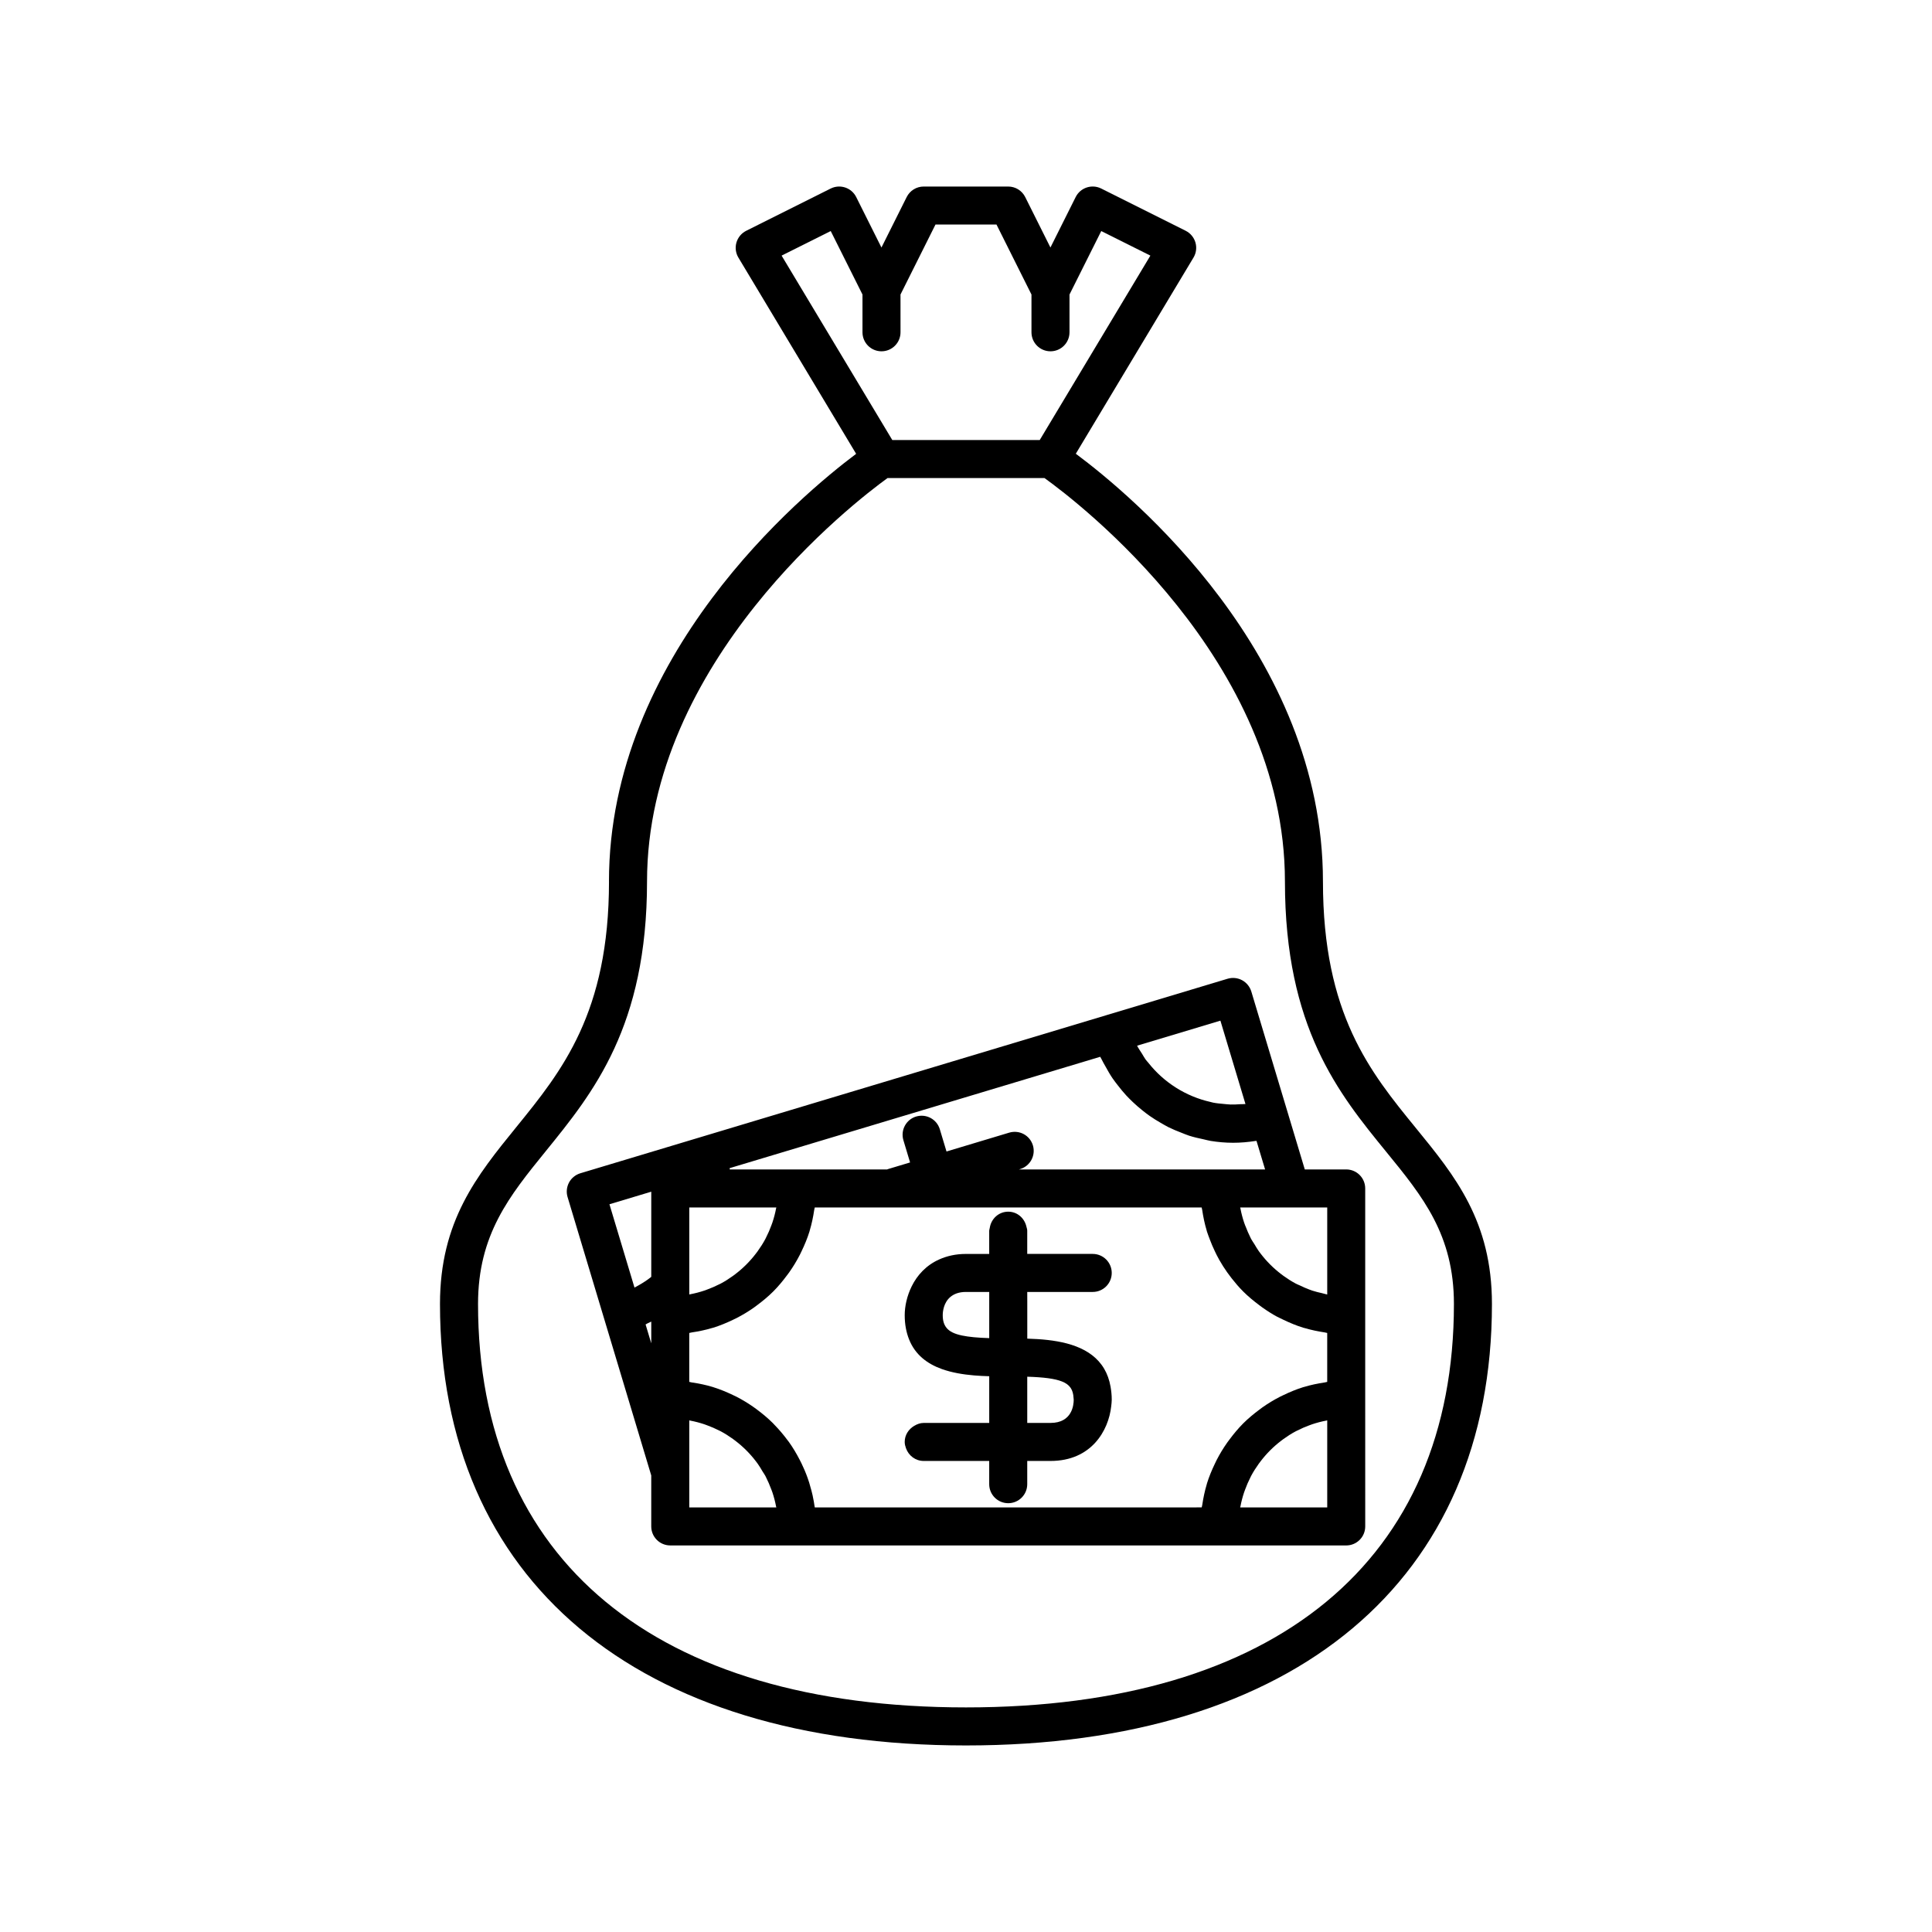
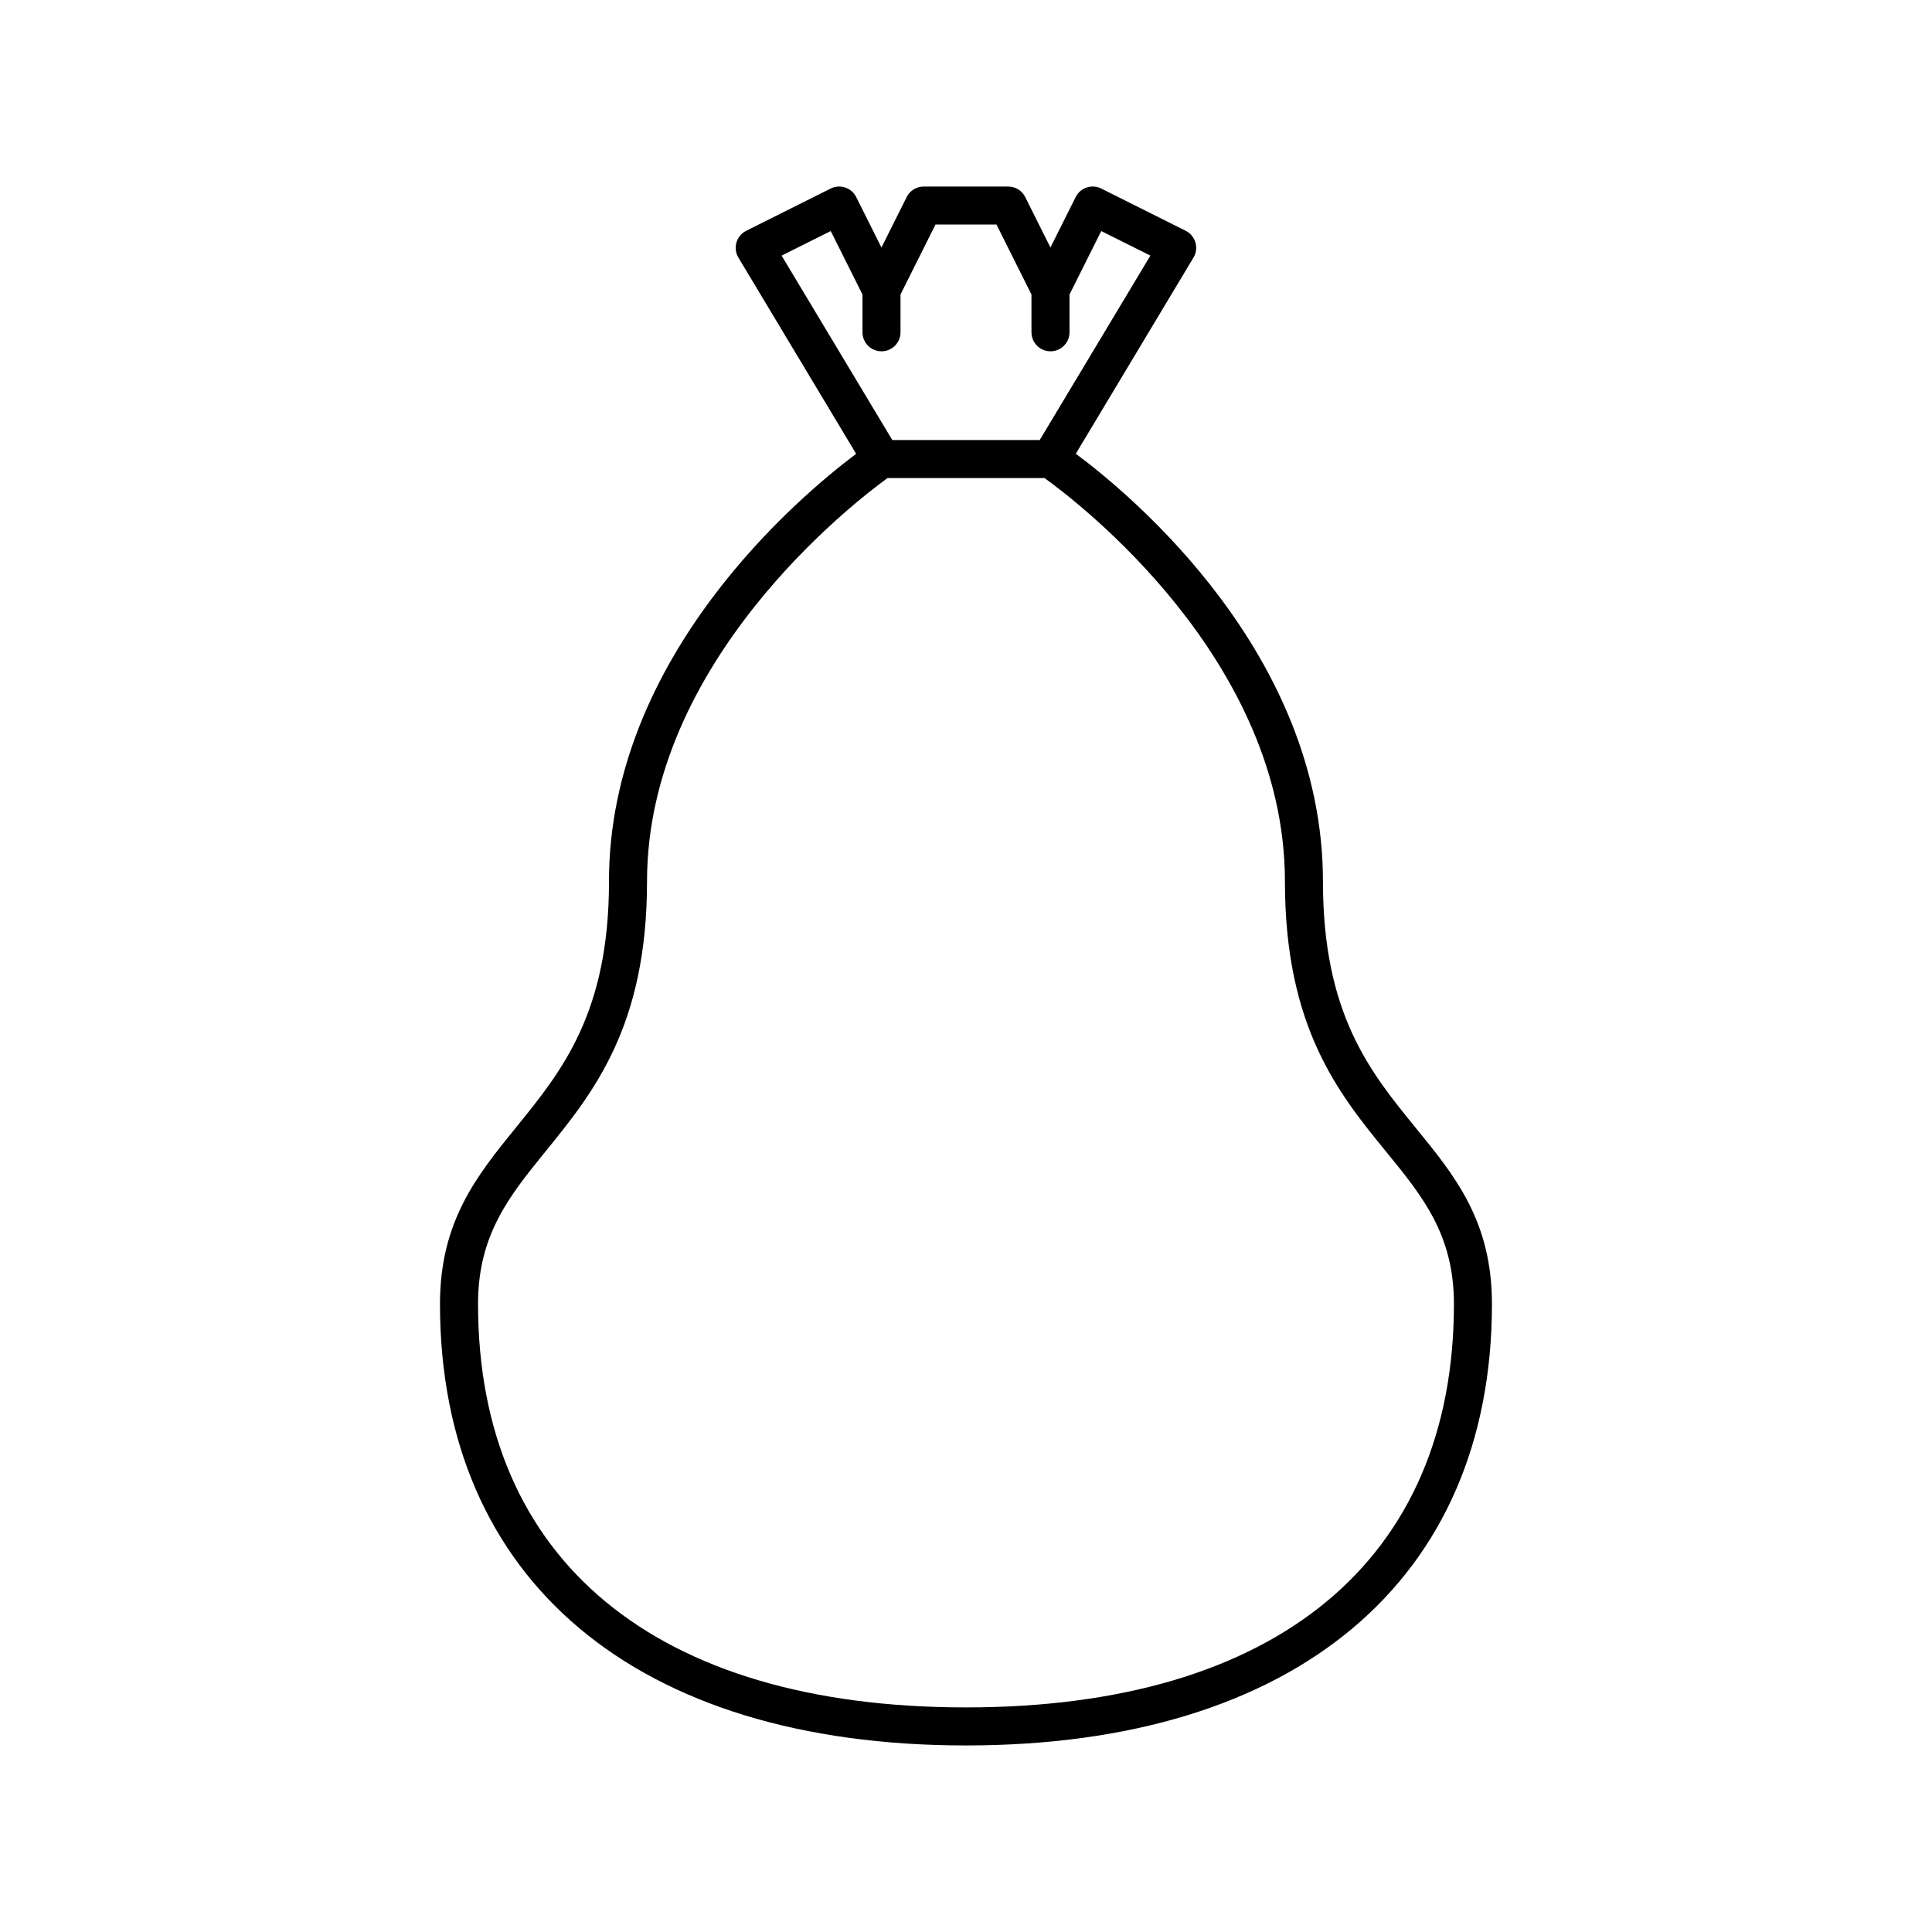
<svg xmlns="http://www.w3.org/2000/svg" fill="#000000" width="800px" height="800px" version="1.1" viewBox="144 144 512 512">
  <g>
    <path d="m305.39 377.61c0 34.828-12.496 50.223-24.582 65.105-10.391 12.797-20.207 24.887-20.207 46.848 0.004 73.258 52.113 117 139.39 117s139.39-43.738 139.39-117c0-21.93-9.785-33.918-20.152-46.613-12.109-14.84-24.633-30.18-24.633-65.344 0-60.254-50.707-102.36-65.496-113.36l31.188-51.984c0.723-1.207 0.91-2.652 0.516-4s-1.328-2.469-2.582-3.102l-22.391-11.199c-2.488-1.238-5.512-0.234-6.762 2.254l-6.691 13.379-6.688-13.379c-0.852-1.703-2.594-2.781-4.504-2.781h-22.395c-1.91 0-3.652 1.078-4.508 2.785l-6.688 13.379-6.691-13.379c-1.246-2.488-4.269-3.492-6.762-2.254l-22.391 11.199c-1.254 0.629-2.188 1.75-2.582 3.102-0.395 1.348-0.207 2.793 0.516 4l31.203 52.004c-14.742 11.059-65.504 53.488-65.504 113.34zm45.742-165.87 13.02-6.508 8.414 16.82v10.008c0 2.785 2.254 5.039 5.039 5.039s5.039-2.254 5.039-5.039l-0.004-10.008 9.27-18.543h16.168l9.27 18.543v10.008c0 2.785 2.254 5.039 5.039 5.039s5.039-2.254 5.039-5.039v-10.008l8.414-16.82 13.02 6.508-29.32 48.867h-39.078zm28.078 58.945h41.582c8.773 6.301 63.727 48.109 63.727 106.92 0 38.75 14.293 56.266 26.906 71.715 9.594 11.754 17.879 21.902 17.879 40.242 0.004 67.945-47.133 106.92-129.31 106.92-82.18 0-129.31-38.973-129.31-106.92 0-18.387 8.32-28.629 17.953-40.496 12.574-15.492 26.832-33.051 26.832-71.457 0-58.367 54.957-100.56 63.742-106.92z" />
-     <path d="m294.8 457.38c-0.629 1.176-0.773 2.559-0.391 3.836l9.668 32.168 6.445 21.441 6.066 20.184v13.508c0 2.785 2.254 5.039 5.039 5.039h145.54l33.594 0.004c2.785 0 5.039-2.254 5.039-5.039l-0.004-33.59v-55.98c0-2.785-2.254-5.039-5.039-5.039h-10.973l-4.504-14.988-9.668-32.168c-0.391-1.277-1.266-2.352-2.441-2.988-1.172-0.629-2.547-0.773-3.836-0.391l-32.168 9.668-139.39 41.891c-1.273 0.395-2.348 1.27-2.984 2.445zm150.57-36.27 22.051-6.625 6.625 22.043 0.016 0.051c-0.445 0.051-0.883 0.016-1.328 0.043-0.875 0.055-1.75 0.113-2.613 0.086-0.605-0.02-1.195-0.094-1.793-0.148-0.957-0.09-1.914-0.168-2.852-0.355-0.25-0.051-0.492-0.129-0.742-0.188-6.473-1.465-12.293-5.156-16.391-10.344-0.246-0.312-0.527-0.586-0.762-0.91-0.344-0.477-0.609-1.008-0.926-1.504-0.449-0.707-0.934-1.391-1.316-2.144zm50.359 99.332v23.039h-23.07c0.016-0.094 0.055-0.184 0.07-0.277 0.238-1.262 0.562-2.488 0.961-3.688 0.09-0.266 0.191-0.52 0.285-0.781 0.398-1.09 0.855-2.148 1.379-3.172 0.074-0.145 0.137-0.301 0.215-0.445 0.598-1.121 1.281-2.184 2.019-3.211 0.16-0.227 0.328-0.441 0.496-0.664 1.555-2.035 3.375-3.856 5.41-5.41 0.219-0.168 0.438-0.336 0.664-0.496 1.023-0.738 2.09-1.422 3.211-2.019 0.145-0.078 0.297-0.141 0.441-0.215 1.023-0.523 2.086-0.98 3.172-1.379 0.262-0.094 0.516-0.199 0.781-0.285 1.195-0.398 2.426-0.723 3.688-0.961 0.094-0.02 0.184-0.055 0.277-0.07zm-8.172-56.453h8.172v23.07c-0.094-0.016-0.184-0.055-0.277-0.07-0.363-0.07-0.707-0.195-1.066-0.277-0.883-0.203-1.77-0.398-2.621-0.684-0.266-0.09-0.52-0.191-0.781-0.285-0.848-0.312-1.66-0.684-2.469-1.07-0.23-0.109-0.477-0.188-0.699-0.305-0.145-0.074-0.301-0.137-0.445-0.215-1.121-0.598-2.184-1.281-3.211-2.019-0.227-0.16-0.441-0.328-0.664-0.496-2.035-1.555-3.856-3.375-5.41-5.41-0.168-0.219-0.336-0.438-0.496-0.664-0.414-0.574-0.762-1.195-1.133-1.805l-0.004-0.004c-0.289-0.473-0.621-0.914-0.883-1.402-0.078-0.145-0.141-0.297-0.215-0.445-0.469-0.918-0.867-1.879-1.238-2.848-0.043-0.109-0.098-0.211-0.141-0.32-0.098-0.262-0.199-0.516-0.285-0.781-0.398-1.195-0.723-2.426-0.961-3.688-0.02-0.094-0.055-0.184-0.07-0.277h8.879zm-149.93 0h12.109c-0.016 0.094-0.055 0.184-0.07 0.277-0.238 1.262-0.562 2.488-0.961 3.688-0.09 0.266-0.191 0.52-0.285 0.781-0.398 1.09-0.855 2.152-1.379 3.172-0.074 0.145-0.137 0.297-0.215 0.441-0.598 1.121-1.281 2.184-2.019 3.211-0.16 0.227-0.328 0.441-0.496 0.664-1.555 2.035-3.375 3.856-5.41 5.41-0.219 0.168-0.438 0.336-0.664 0.496-1.023 0.738-2.09 1.422-3.211 2.019-0.145 0.078-0.297 0.141-0.445 0.215-1.023 0.523-2.082 0.977-3.172 1.379-0.262 0.098-0.516 0.199-0.781 0.285-1.195 0.398-2.426 0.723-3.688 0.961-0.094 0.02-0.184 0.055-0.277 0.07l0.004-0.031v-23.039zm-21.035 30.25v5.762l-1.504-5.008c0.18-0.082 0.332-0.199 0.512-0.285 0.332-0.152 0.664-0.305 0.992-0.469zm10.074 49.242v-23.07c0.094 0.016 0.184 0.055 0.277 0.07 1.262 0.238 2.488 0.562 3.688 0.961 0.266 0.09 0.52 0.191 0.777 0.285 1.09 0.398 2.152 0.855 3.176 1.379 0.145 0.074 0.297 0.137 0.441 0.215 1.121 0.598 2.184 1.281 3.211 2.019 0.227 0.16 0.441 0.328 0.664 0.496 2.035 1.555 3.856 3.375 5.41 5.41 0.168 0.219 0.336 0.438 0.496 0.664 0.469 0.652 0.871 1.348 1.281 2.039 0.238 0.398 0.52 0.762 0.738 1.172 0.078 0.145 0.141 0.297 0.215 0.441 0.492 0.957 0.91 1.957 1.293 2.973 0.027 0.07 0.062 0.133 0.086 0.203 0.094 0.262 0.199 0.516 0.285 0.777 0.398 1.195 0.723 2.426 0.961 3.688 0.012 0.062 0.035 0.117 0.047 0.18 0.008 0.035 0.02 0.062 0.027 0.098zm33.266 0c-0.008-0.066-0.031-0.125-0.043-0.191-0.129-0.949-0.305-1.887-0.504-2.816-0.012-0.055-0.016-0.109-0.027-0.16-0.188-0.863-0.426-1.707-0.672-2.547-0.086-0.301-0.16-0.602-0.254-0.898-0.133-0.418-0.273-0.828-0.418-1.238-0.469-1.32-1.016-2.598-1.621-3.848-0.156-0.324-0.32-0.641-0.488-0.961-0.844-1.629-1.777-3.203-2.84-4.688-0.129-0.184-0.277-0.352-0.41-0.531-1.055-1.426-2.207-2.777-3.445-4.043-0.145-0.148-0.277-0.309-0.426-0.453-1.297-1.285-2.699-2.453-4.164-3.547-0.285-0.211-0.566-0.422-0.859-0.629-1.473-1.035-3.016-1.977-4.629-2.805-0.281-0.145-0.574-0.27-0.859-0.406-1.684-0.809-3.414-1.531-5.223-2.094-0.039-0.012-0.078-0.031-0.121-0.043-1.82-0.559-3.711-0.941-5.633-1.227-0.219-0.031-0.418-0.109-0.637-0.141v-12.961c0.227-0.031 0.434-0.109 0.66-0.145 1.848-0.277 3.664-0.652 5.418-1.18 0.09-0.027 0.188-0.043 0.277-0.07 1.809-0.559 3.543-1.285 5.227-2.094 0.324-0.156 0.652-0.305 0.973-0.469 1.609-0.828 3.148-1.758 4.617-2.797 0.281-0.199 0.551-0.414 0.828-0.617 1.492-1.113 2.926-2.297 4.242-3.609 0.012-0.012 0.023-0.023 0.039-0.039 1.312-1.316 2.496-2.75 3.609-4.242 0.207-0.277 0.418-0.543 0.617-0.828 1.035-1.469 1.969-3.008 2.797-4.617 0.164-0.32 0.312-0.648 0.469-0.973 0.809-1.684 1.535-3.418 2.094-5.227 0.027-0.09 0.043-0.188 0.07-0.277 0.527-1.754 0.902-3.57 1.18-5.418 0.035-0.227 0.113-0.434 0.145-0.66h102.53c0.031 0.227 0.109 0.434 0.145 0.66 0.277 1.848 0.652 3.664 1.18 5.418 0.027 0.09 0.043 0.188 0.07 0.277 0.211 0.68 0.477 1.336 0.723 2 0.016 0.047 0.035 0.094 0.051 0.141 0.395 1.055 0.836 2.082 1.32 3.09 0.156 0.324 0.305 0.648 0.469 0.969 0.23 0.445 0.457 0.887 0.703 1.324 0.641 1.137 1.344 2.234 2.094 3.297 0.199 0.281 0.414 0.551 0.617 0.828 0.18 0.238 0.352 0.48 0.535 0.715 0.016 0.02 0.031 0.043 0.047 0.062 0.949 1.207 1.945 2.379 3.027 3.461 0.012 0.012 0.023 0.023 0.039 0.039 1.316 1.312 2.75 2.496 4.242 3.609 0.277 0.207 0.543 0.418 0.828 0.617 1.262 0.891 2.562 1.727 3.926 2.461 0.227 0.121 0.465 0.219 0.691 0.332 0.32 0.164 0.645 0.312 0.969 0.469 1.688 0.809 3.418 1.535 5.227 2.094 0.09 0.027 0.188 0.043 0.277 0.07 0.082 0.023 0.168 0.039 0.246 0.062 1.676 0.492 3.41 0.852 5.172 1.117 0.238 0.035 0.449 0.117 0.676 0.148v12.965c-0.227 0.031-0.434 0.109-0.66 0.145-1.848 0.277-3.664 0.652-5.418 1.18-0.09 0.027-0.188 0.043-0.277 0.07-1.809 0.559-3.539 1.285-5.227 2.094-0.328 0.156-0.652 0.305-0.973 0.469-1.609 0.828-3.148 1.758-4.617 2.797-0.281 0.199-0.551 0.414-0.828 0.617-1.492 1.113-2.926 2.297-4.242 3.609-0.012 0.012-0.023 0.023-0.039 0.039-1.312 1.316-2.496 2.75-3.609 4.242-0.207 0.277-0.418 0.543-0.617 0.828-1.035 1.469-1.969 3.008-2.797 4.617-0.164 0.32-0.312 0.645-0.469 0.973-0.809 1.688-1.535 3.418-2.094 5.227-0.027 0.09-0.043 0.188-0.07 0.277-0.527 1.754-0.902 3.57-1.18 5.418-0.035 0.227-0.113 0.434-0.145 0.66zm75.641-119.42c0.09 0.195 0.211 0.367 0.305 0.559 0.344 0.727 0.758 1.402 1.145 2.102 0.566 1.027 1.141 2.047 1.797 3.012 0.465 0.684 0.973 1.324 1.477 1.973 0.695 0.898 1.41 1.77 2.176 2.602 0.562 0.605 1.148 1.184 1.746 1.754 0.816 0.773 1.664 1.516 2.543 2.215 0.641 0.512 1.289 1.012 1.961 1.48 0.934 0.652 1.898 1.246 2.887 1.816 0.699 0.402 1.387 0.812 2.106 1.172 1.059 0.527 2.156 0.969 3.262 1.398 0.711 0.277 1.406 0.582 2.137 0.82 1.246 0.402 2.531 0.688 3.82 0.961 0.637 0.137 1.254 0.324 1.902 0.43 1.953 0.312 3.938 0.492 5.953 0.492 1.98 0 3.949-0.176 5.906-0.477 0.098-0.016 0.195-0.008 0.293-0.023l2.277 7.57h-12.094l-53.141-0.004 0.328-0.098c2.66-0.801 4.172-3.609 3.375-6.277-0.801-2.66-3.578-4.172-6.277-3.375l-16.621 4.996-1.773-5.894c-0.801-2.656-3.578-4.168-6.277-3.375-2.66 0.801-4.172 3.609-3.375 6.277l1.773 5.894-5.894 1.773c-0.07 0.02-0.121 0.062-0.191 0.082h-41.699c-0.02-0.117-0.008-0.23-0.027-0.344zm-118.98 35.75v22.562c-0.09 0.07-0.168 0.148-0.258 0.215-0.23 0.176-0.457 0.352-0.695 0.52-1.027 0.723-2.106 1.383-3.238 1.973-0.086 0.047-0.16 0.105-0.25 0.152l-0.008-0.027-6.633-22.062z" />
-     <path d="m416.23 486.38h17.352c2.785 0 5.039-2.254 5.039-5.039s-2.254-5.039-5.039-5.039h-17.355v-6.16c0-0.391-0.137-0.73-0.223-1.094-0.512-2.238-2.422-3.941-4.816-3.941-2.535 0-4.543 1.898-4.898 4.336-0.035 0.238-0.141 0.453-0.141 0.703v6.16h-6.152c-2.773 0-5.098 0.566-7.094 1.457-3.488 1.559-5.852 4.199-7.289 7.113-1.27 2.566-1.855 5.316-1.855 7.664 0 2.5 0.43 4.574 1.133 6.363 1.609 4.094 4.812 6.516 8.707 7.91 2.644 0.945 5.59 1.438 8.543 1.688 1.348 0.113 2.691 0.176 4.012 0.215v12.375h-17.359c-0.945 0-1.781 0.332-2.539 0.785-1.469 0.879-2.5 2.418-2.5 4.254 0 0.59 0.148 1.133 0.336 1.66 0.691 1.957 2.508 3.379 4.703 3.379h17.355v6.156c0 2.785 2.254 5.039 5.039 5.039s5.039-2.254 5.039-5.039v-6.156h6.156c10.883 0 15.387-8.082 16.094-14.461 0.066-0.602 0.145-1.211 0.145-1.773 0-1.25-0.129-2.371-0.312-3.438-0.32-1.836-0.902-3.406-1.691-4.754-3.387-5.773-10.594-7.41-17.602-7.863-0.938-0.059-1.863-0.105-2.781-0.129v-9.844zm-22.395 6.156c0-0.961 0.234-3.348 2.051-4.852 0.914-0.754 2.195-1.305 4.109-1.305h6.16v12.238c-3.086-0.094-5.406-0.316-7.188-0.688-2.047-0.426-3.348-1.078-4.117-2.023-0.703-0.863-1.016-1.945-1.016-3.371zm31.59 17.566c2.16 0.855 2.965 2.238 3.074 4.34 0.008 0.168 0.047 0.309 0.047 0.488 0 1.445-0.441 6.16-6.16 6.16h-6.156v-12.25c4.402 0.137 7.309 0.512 9.195 1.262z" />
  </g>
</svg>